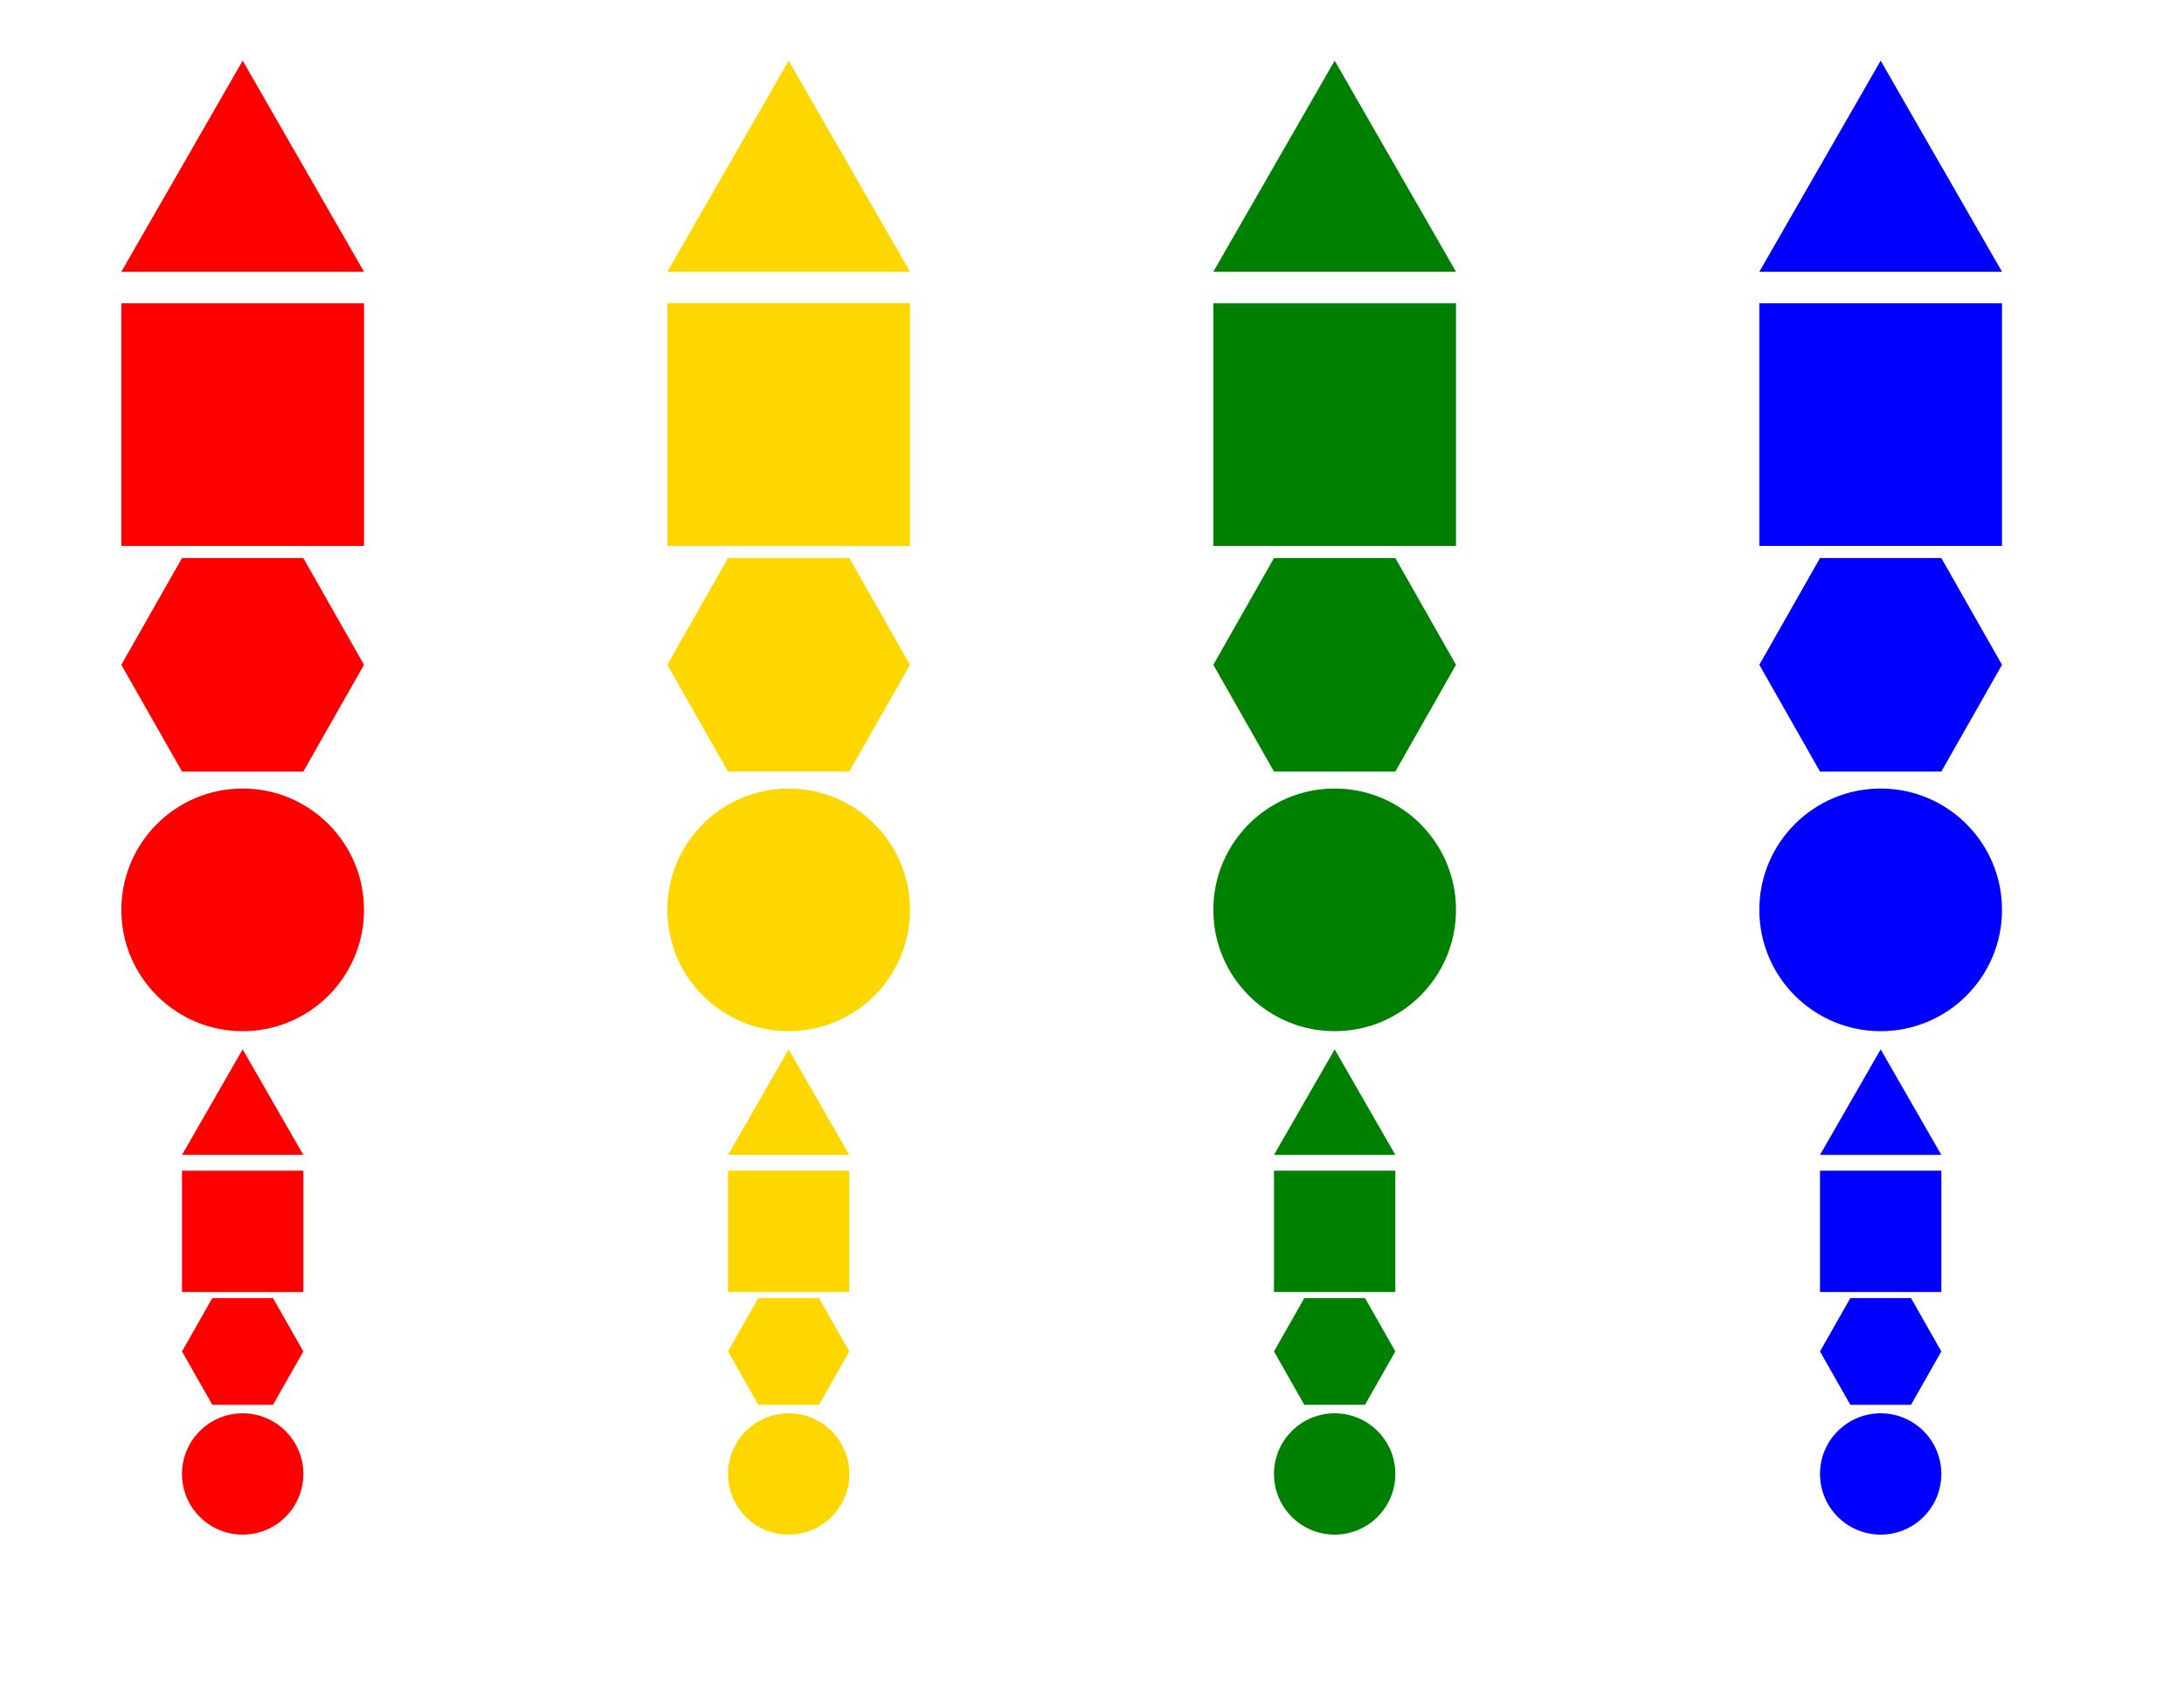
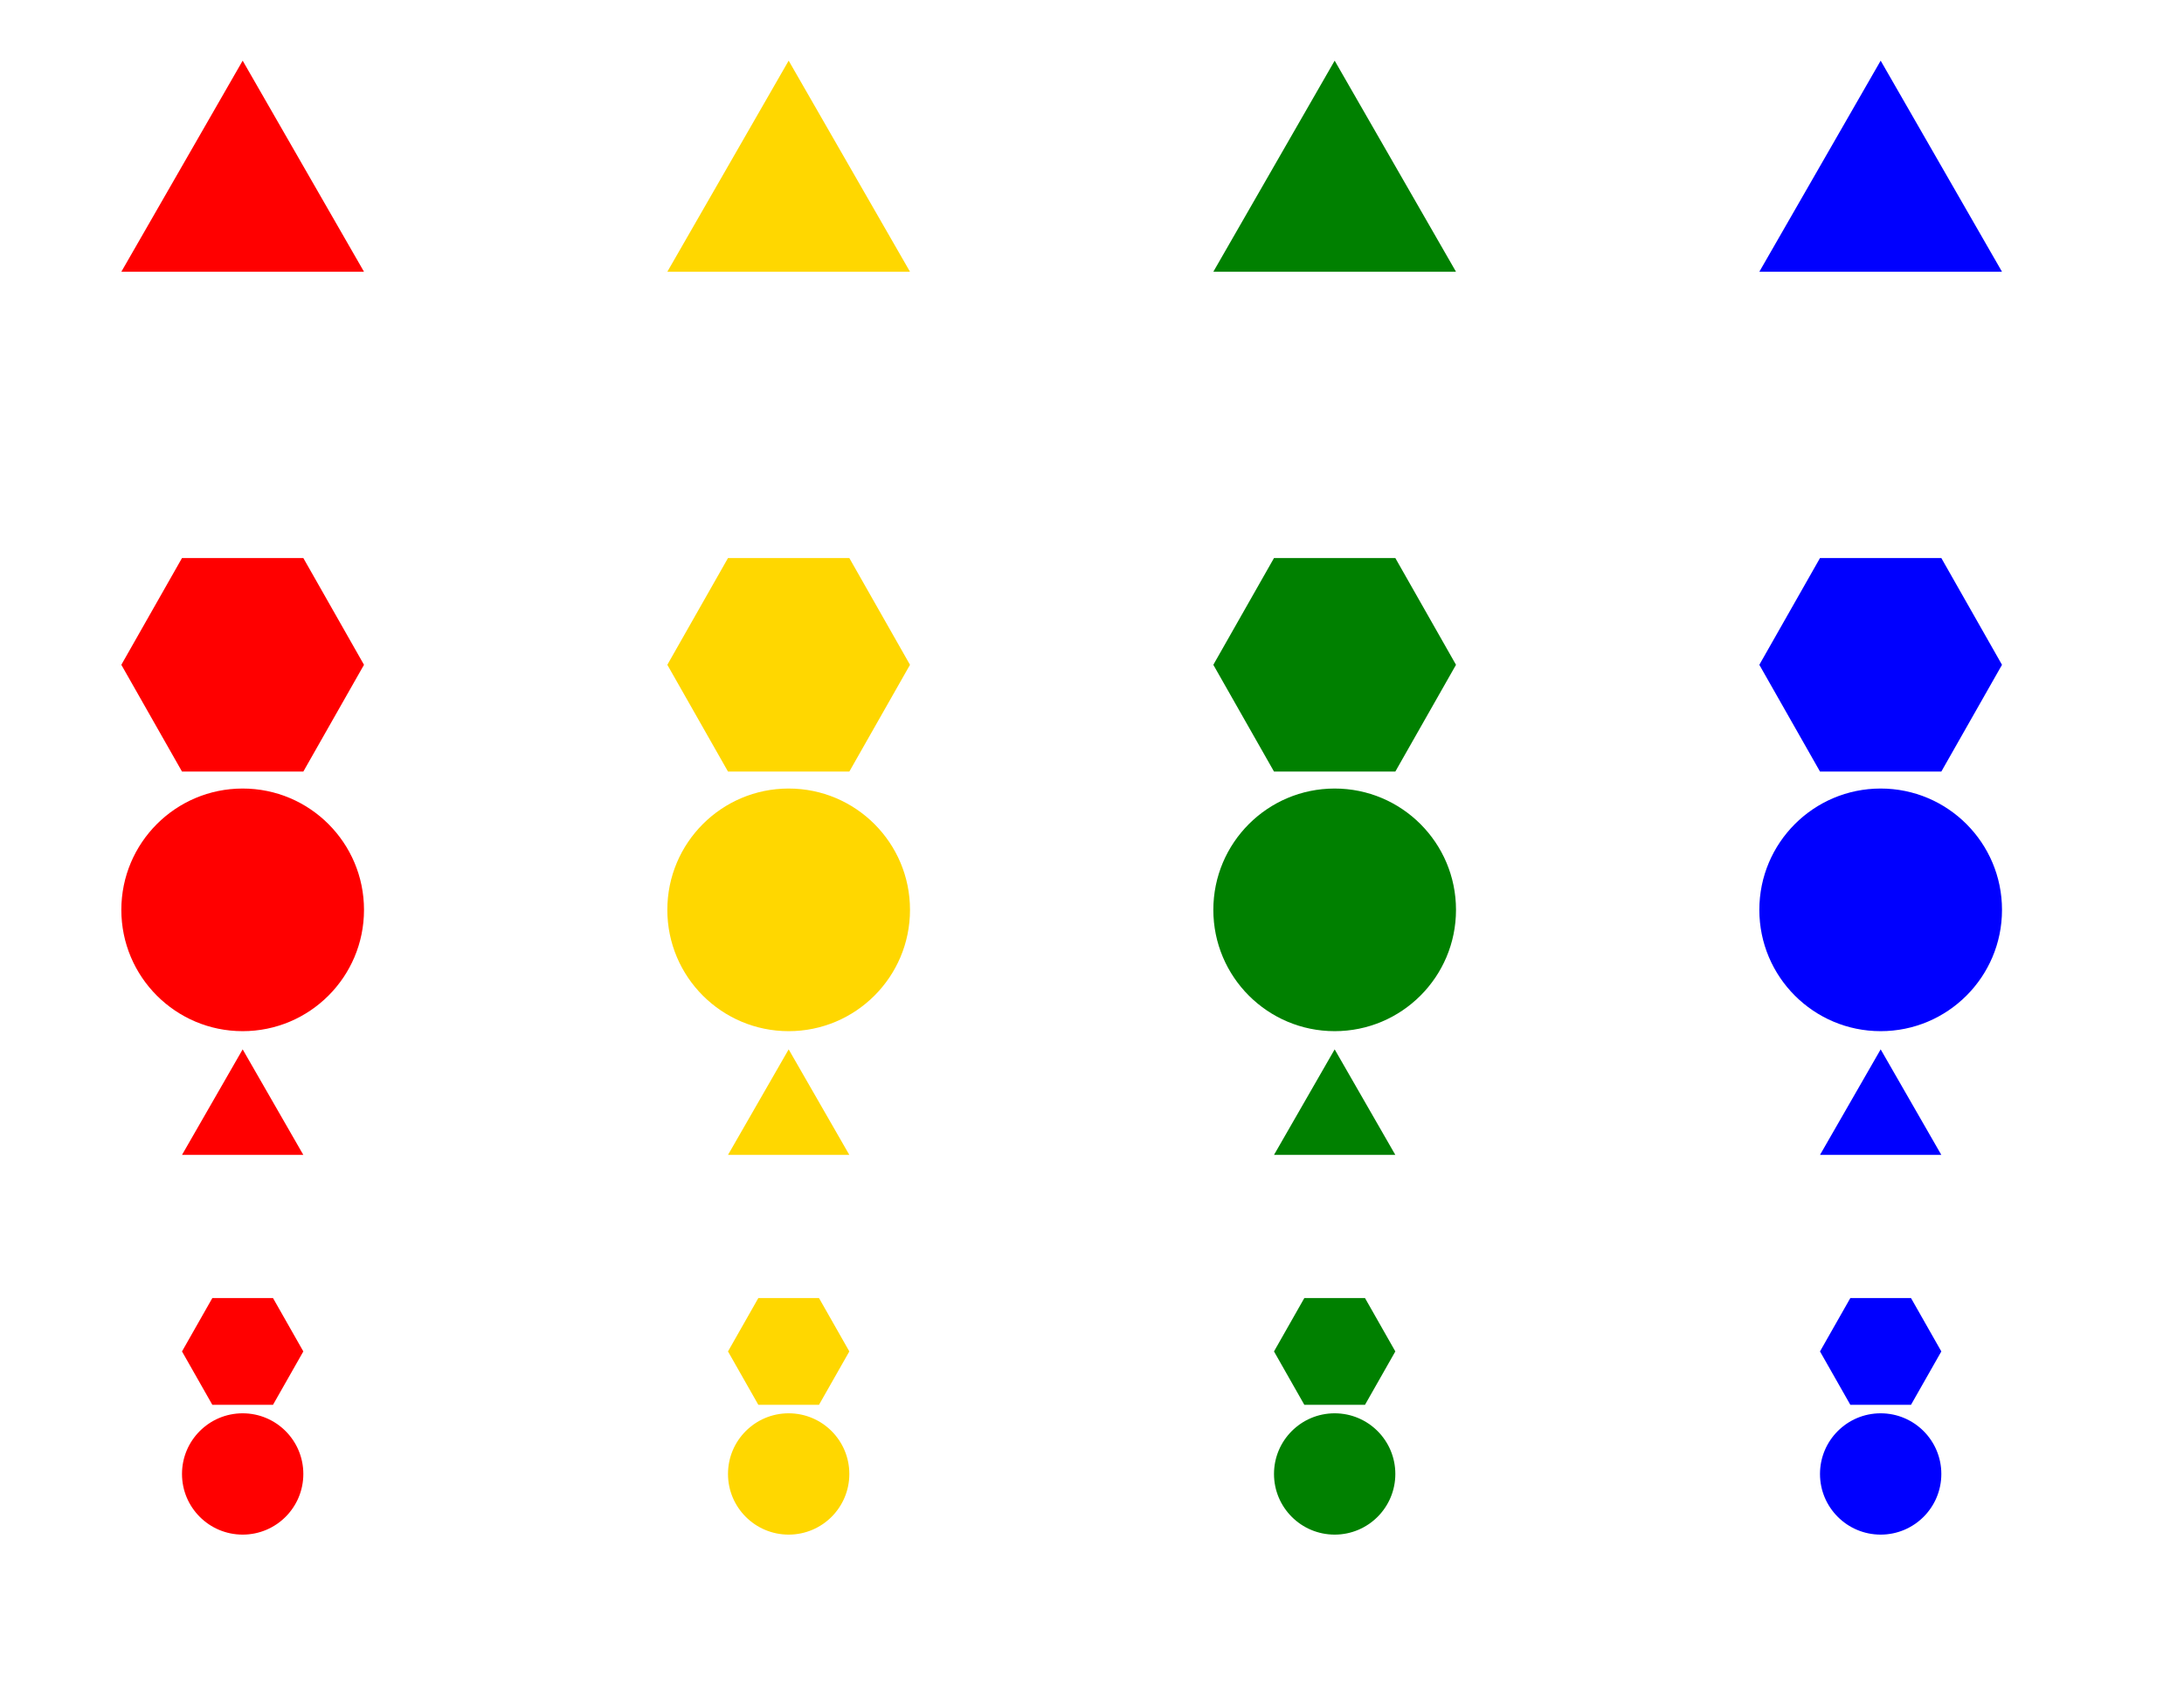
<svg xmlns="http://www.w3.org/2000/svg" xmlns:xlink="http://www.w3.org/1999/xlink" version="1.1" viewBox="0.0 0.0 900 700" width="900" height="700" fill="none" stroke="none" stroke-linecap="square" stroke-miterlimit="10">
  <defs>
    <path id="eqtriangle" d="M 100,25 l 50,87 l -100,0 z" />
-     <rect id="square" x="50" y="125" width="100" height="100" />
    <path id="hexagon" d="M 75,230 l 50,0 l 25,44 l -25,44 l -50,0 l -25,-44 z" />
    <circle id="circ" cx="100" cy="375" r="50" />
  </defs>
  <g stroke="none" fill="red">
    <g>
      <use xlink:href="#eqtriangle" />
      <use xlink:href="#square" />
      <use xlink:href="#hexagon" />
      <use xlink:href="#circ" />
    </g>
    <g transform="translate(50 420) scale(0.5)">
      <use xlink:href="#eqtriangle" />
      <use xlink:href="#square" />
      <use xlink:href="#hexagon" />
      <use xlink:href="#circ" />
    </g>
  </g>
  <g transform="translate(225 0)" stroke="none" fill="gold">
    <g>
      <use xlink:href="#eqtriangle" />
      <use xlink:href="#square" />
      <use xlink:href="#hexagon" />
      <use xlink:href="#circ" />
    </g>
    <g transform="translate(50 420) scale(0.5) ">
      <use xlink:href="#eqtriangle" />
      <use xlink:href="#square" />
      <use xlink:href="#hexagon" />
      <use xlink:href="#circ" />
    </g>
  </g>
  <g transform="translate(450 0)" stroke="none" fill="green">
    <g>
      <use xlink:href="#eqtriangle" />
      <use xlink:href="#square" />
      <use xlink:href="#hexagon" />
      <use xlink:href="#circ" />
    </g>
    <g transform="translate(50 420) scale(0.5)">
      <use xlink:href="#eqtriangle" />
      <use xlink:href="#square" />
      <use xlink:href="#hexagon" />
      <use xlink:href="#circ" />
    </g>
  </g>
  <g transform="translate(675 0)" stroke="none" fill="blue">
    <g>
      <use xlink:href="#eqtriangle" />
      <use xlink:href="#square" />
      <use xlink:href="#hexagon" />
      <use xlink:href="#circ" />
    </g>
    <g transform="translate(50 420) scale(0.5)">
      <use xlink:href="#eqtriangle" />
      <use xlink:href="#square" />
      <use xlink:href="#hexagon" />
      <use xlink:href="#circ" />
    </g>
  </g>
</svg>